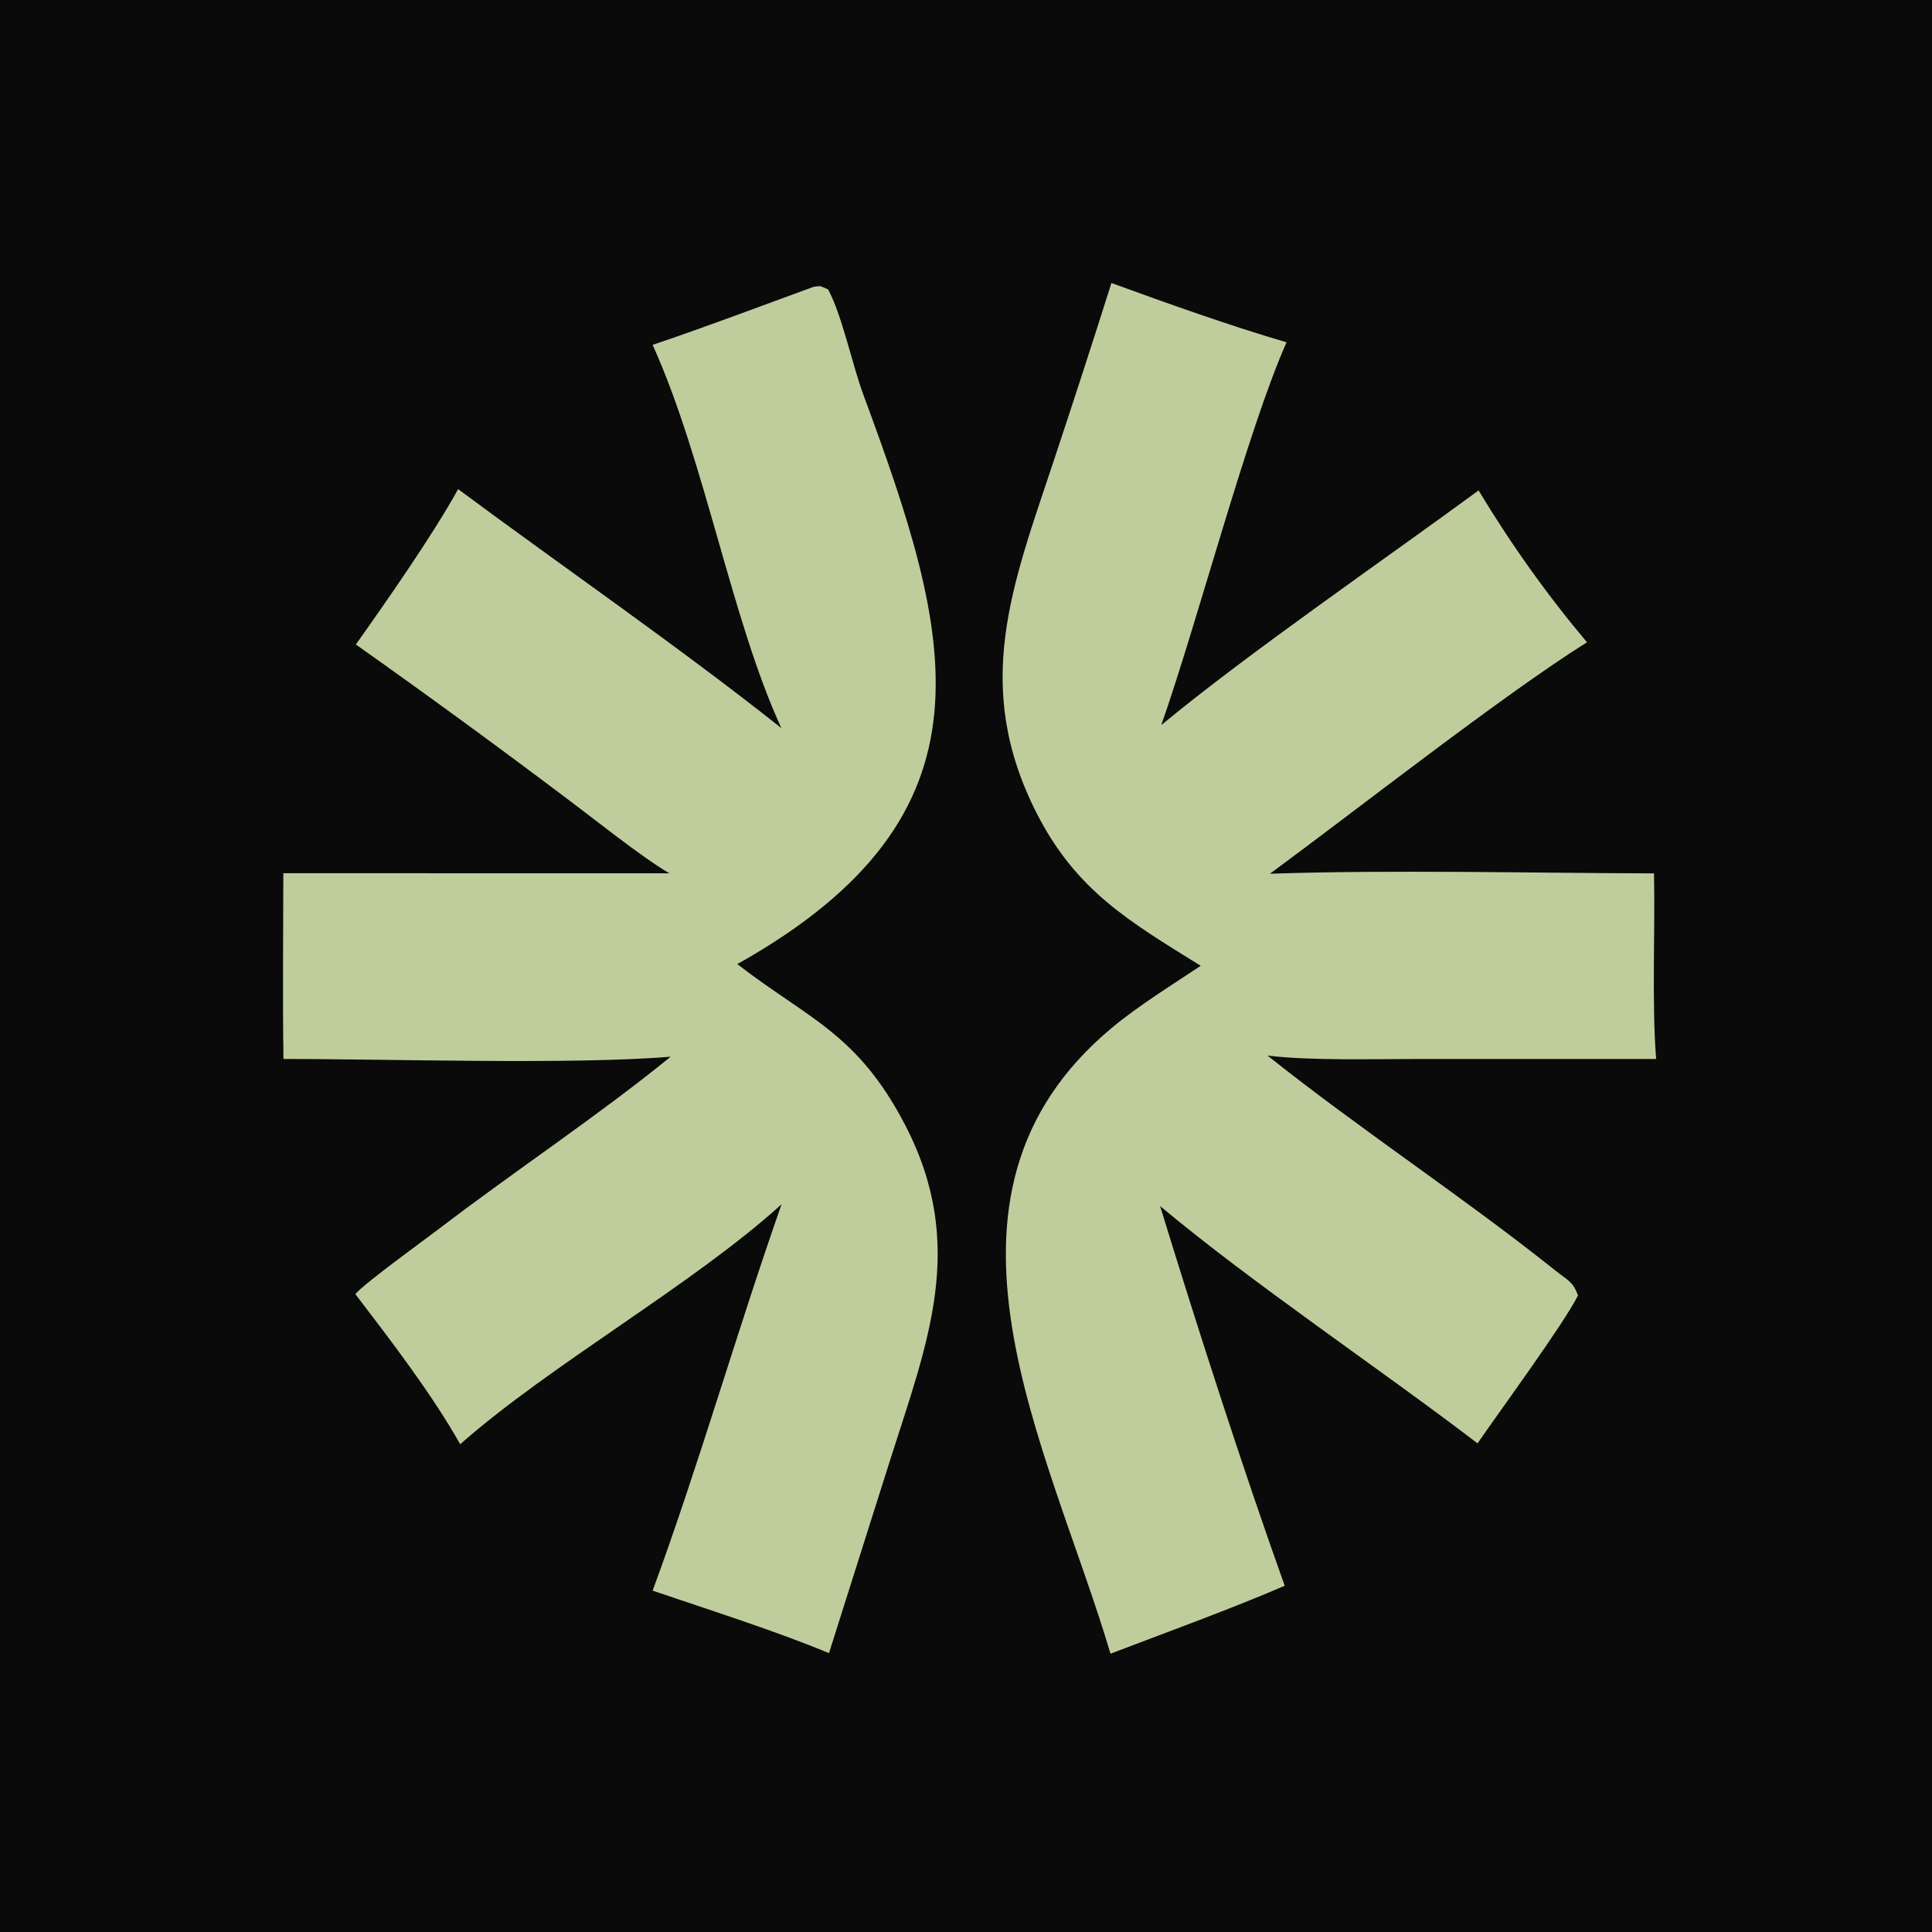
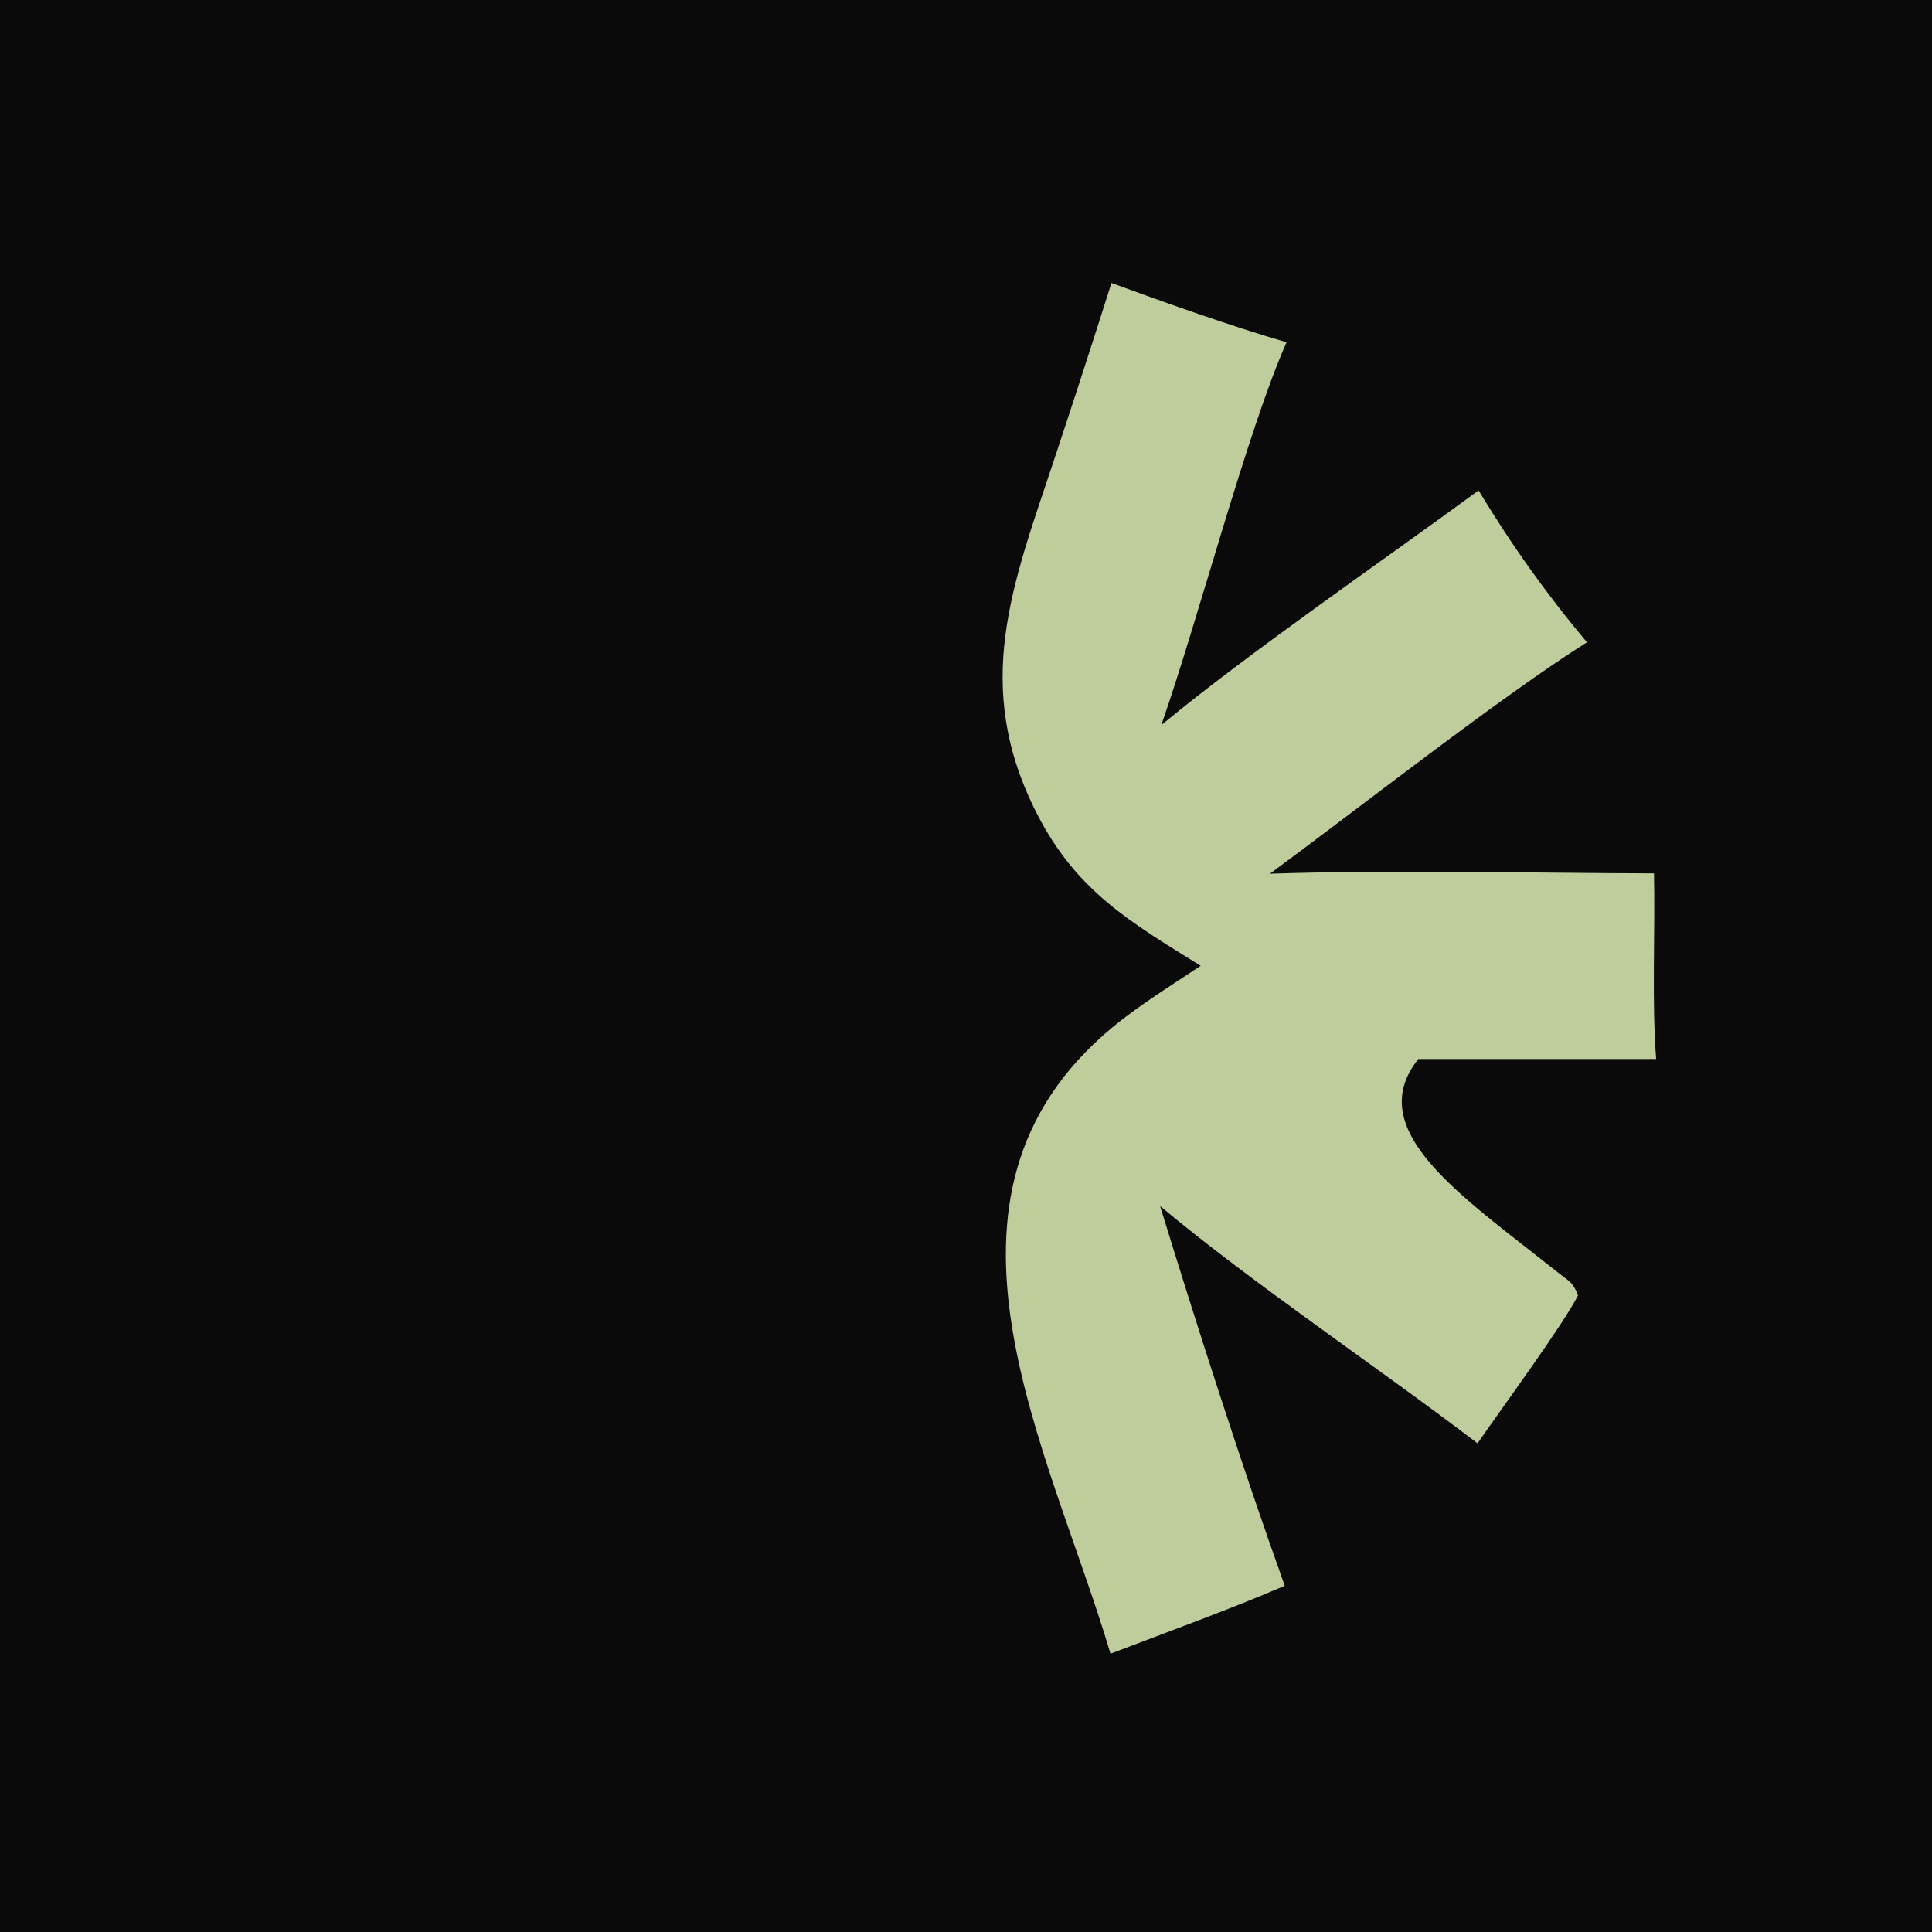
<svg xmlns="http://www.w3.org/2000/svg" width="512" height="512" viewBox="0 0 512 512" fill="none">
  <rect width="512" height="512" fill="#0a0a0a" />
  <g transform="translate(75, 75) scale(0.55)">
-     <path d="M255.622 1.859C259.634 1.244 258.478 1.425 262.606 3.048C269.235 15.03 274.232 39.184 279.524 53.506C322.559 169.975 348.116 255.767 218.897 328.178C252.954 354.559 276.787 361.407 299.766 405.706C329.939 463.873 310.453 510.581 292.267 567.972L263.07 660.175C237.03 649.359 205.16 639.284 178.102 630.067C200.419 569.439 218.641 505.305 240.226 443.884C197.828 482.449 128.81 521.162 85.373 559.525C71.909 535.536 51.671 509.175 34.848 487.176C39.449 481.785 68.554 460.774 75.245 455.66C111.702 427.797 151.259 401.68 186.786 372.805C138.869 376.726 50.944 373.845 0.22 373.897C-0.222 344.32 0.135 314.018 0.155 284.38L186.16 284.421C172.726 276.603 148.855 257.407 135.039 247.117C102.091 222.307 68.776 197.99 35.103 174.174C50.26 152.788 72.133 121.488 84.377 99.318C135.026 136.897 191.145 175.575 240.136 214.472C216.151 162.468 203.321 85.682 178.101 29.799C203.706 21.194 230.149 11.131 255.622 1.859Z" fill="#BFCD9D" />
-     <path d="M399.163 0C425.466 9.605 457.035 20.851 483.548 28.563C464.843 70.501 440.494 163.785 423.176 213.011C464.981 178.399 530.96 133.08 576.087 99.928C591.539 125.659 608.996 150.131 628.294 173.116C587.555 198.672 516.694 254.384 475.529 284.632C534.346 282.672 601.233 284.298 660.593 284.469C661.193 312.631 659.481 346.507 661.626 373.904L547.068 373.896C524.885 373.887 495.699 374.761 474.406 372.276C519.501 408.209 568.487 440.252 612.799 475.602C619.19 480.776 621.408 480.893 623.978 487.822C617.031 501.663 586.208 543.621 575.568 559.098C528.108 522.843 467.023 481.936 422.606 444.761C440.532 503.065 462.151 570.4 482.658 627.713C456.355 639.067 425.587 650.167 398.72 660.446C369.139 560.869 301.434 440.372 399.441 358.821C412.321 348.103 428.159 338.363 442.177 328.995C407.917 307.703 382.313 292.943 363.28 255.729C331.702 193.985 351.526 145.448 371.468 85.383C380.906 56.989 390.138 28.528 399.163 0Z" fill="#BFCD9D" />
+     <path d="M399.163 0C425.466 9.605 457.035 20.851 483.548 28.563C464.843 70.501 440.494 163.785 423.176 213.011C464.981 178.399 530.96 133.08 576.087 99.928C591.539 125.659 608.996 150.131 628.294 173.116C587.555 198.672 516.694 254.384 475.529 284.632C534.346 282.672 601.233 284.298 660.593 284.469C661.193 312.631 659.481 346.507 661.626 373.904L547.068 373.896C519.501 408.209 568.487 440.252 612.799 475.602C619.19 480.776 621.408 480.893 623.978 487.822C617.031 501.663 586.208 543.621 575.568 559.098C528.108 522.843 467.023 481.936 422.606 444.761C440.532 503.065 462.151 570.4 482.658 627.713C456.355 639.067 425.587 650.167 398.72 660.446C369.139 560.869 301.434 440.372 399.441 358.821C412.321 348.103 428.159 338.363 442.177 328.995C407.917 307.703 382.313 292.943 363.28 255.729C331.702 193.985 351.526 145.448 371.468 85.383C380.906 56.989 390.138 28.528 399.163 0Z" fill="#BFCD9D" />
  </g>
</svg>